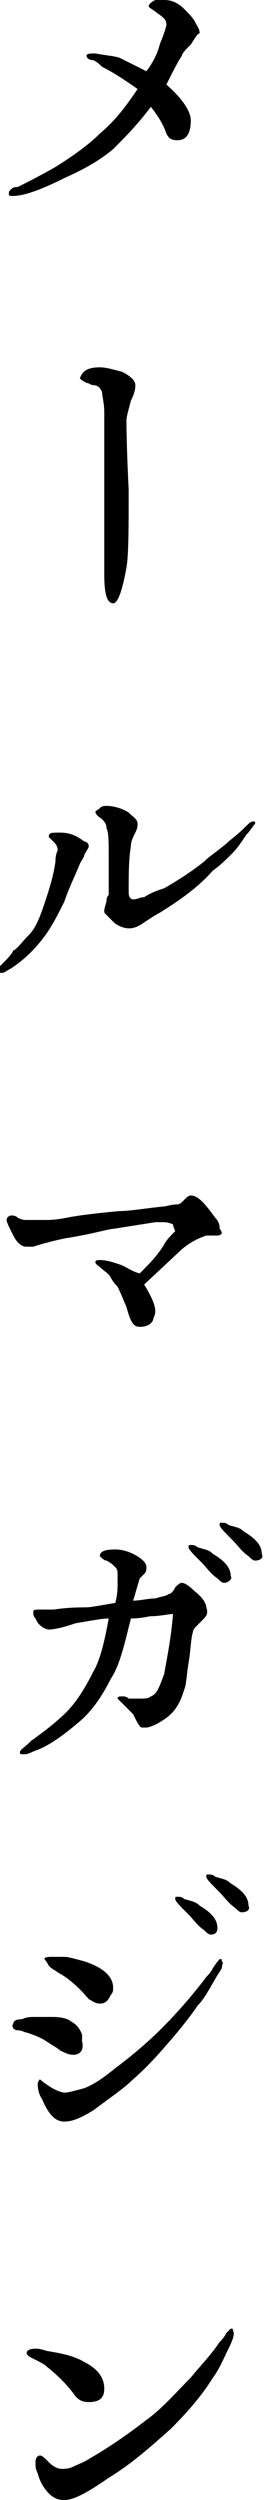
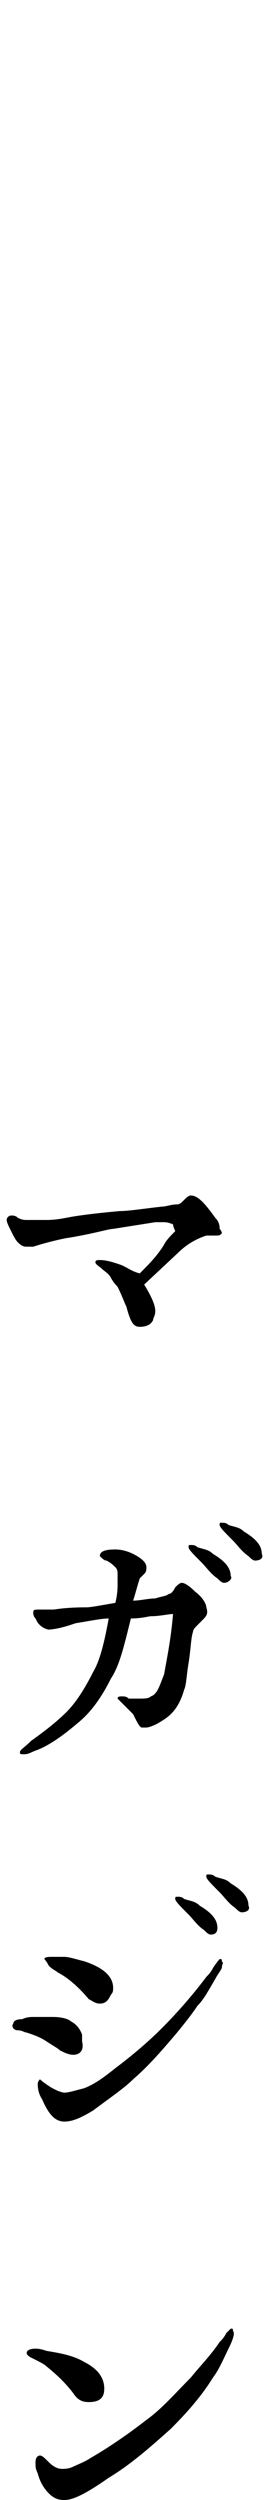
<svg xmlns="http://www.w3.org/2000/svg" version="1.1" id="レイヤー_1" x="0px" y="0px" width="11.9px" height="112.3px" viewBox="0 0 11.9 112.3" style="enable-background:new 0 0 11.9 112.3;" xml:space="preserve">
  <g>
-     <path d="M8.6,2C8.4,2.2,8.2,2.4,8.2,2.5C8,2.8,7.8,3.2,7.5,3.8C8.2,4.4,8.6,5,8.6,5.4C8.6,6,8.4,6.3,8,6.3c-0.3,0-0.4-0.1-0.5-0.3   C7.4,5.7,7.2,5.3,6.8,4.8C6.2,5.6,5.6,6.2,5.1,6.7C4.5,7.2,3.8,7.6,2.9,8C1.9,8.5,1.1,8.8,0.6,8.8c-0.2,0-0.2,0-0.2-0.1   c0-0.1,0-0.1,0.1-0.2s0.2-0.1,0.3-0.1c0.4-0.2,1-0.5,1.7-0.9c0.8-0.5,1.5-1,2-1.5c0.6-0.5,1.1-1.1,1.7-2C5.5,3.5,5,3.2,4.6,3   C4.5,2.9,4.4,2.8,4.2,2.7C4,2.7,3.9,2.6,3.9,2.5c0-0.1,0.2-0.1,0.4-0.1c0.5,0.1,0.8,0.1,1.1,0.2C5.8,2.8,6.2,3,6.6,3.2   C6.9,2.8,7.1,2.4,7.2,2c0.2-0.5,0.3-0.8,0.3-0.9c0-0.2-0.1-0.3-0.4-0.5C7,0.5,6.8,0.4,6.7,0.3C6.7,0.2,6.8,0.1,7,0   c0.1,0,0.2,0,0.4,0C7.7,0,8,0.1,8.3,0.4c0.2,0.2,0.4,0.4,0.5,0.6c0.1,0.2,0.2,0.3,0.2,0.5C8.9,1.5,8.8,1.7,8.6,2z" />
-     <path d="M5.9,18c-0.1,0.4-0.2,0.7-0.2,0.9c0,0.1,0,1.1,0.1,3.1c0,1.7,0,2.9-0.1,3.5c-0.2,1.1-0.4,1.6-0.6,1.6   c-0.3,0-0.4-0.5-0.4-1.3c0-0.1,0-1.1,0-3.8c0-0.6,0-0.7,0-1.3v-2.2c0-0.4-0.1-0.7-0.1-0.9c-0.1-0.2-0.2-0.3-0.4-0.3   c-0.1,0-0.2-0.1-0.3-0.1C3.7,17.1,3.6,17,3.6,17c0.1-0.3,0.3-0.5,0.9-0.5c0.3,0,0.6,0.1,1,0.2c0.4,0.2,0.6,0.4,0.6,0.6   C6.1,17.4,6.1,17.6,5.9,18z" />
-     <path d="M3.8,38.4c0,0.1-0.1,0.2-0.2,0.4c-0.2,0.5-0.5,1.1-0.7,1.7c-0.3,0.6-0.6,1.2-1,1.7c-0.4,0.5-0.8,0.9-1.4,1.3   c-0.2,0.1-0.3,0.2-0.4,0.2c-0.1,0-0.2,0-0.2-0.1c0-0.1,0.1-0.2,0.2-0.3c0.2-0.2,0.4-0.4,0.5-0.6C0.8,42.6,1,42.3,1.3,42   s0.5-0.8,0.7-1.4c0.2-0.6,0.4-1.2,0.5-1.9c0-0.1,0-0.3,0.1-0.5c0-0.2-0.1-0.3-0.2-0.4c-0.1-0.1-0.1-0.1-0.2-0.2   c0-0.2,0.1-0.2,0.5-0.2c0.4,0,0.7,0.1,1.1,0.4C3.9,37.8,4,37.9,4,38C4,38.1,3.9,38.2,3.8,38.4z M11.1,37.5   c-0.2,0.3-0.4,0.6-0.6,0.8c-0.3,0.3-0.6,0.6-0.9,0.8C8.9,39.9,8,40.5,7.2,41c-0.2,0.1-0.5,0.3-0.8,0.5c-0.3,0.2-0.5,0.2-0.6,0.2   c-0.2,0-0.5-0.1-0.7-0.3c-0.1-0.1-0.2-0.2-0.3-0.3c-0.1-0.1-0.1-0.1-0.1-0.2c0,0,0-0.1,0.1-0.4c0-0.1,0-0.2,0.1-0.3   c0-0.3,0-0.6,0-1.1v-0.6c0-0.7,0-1.1-0.1-1.3c0-0.2-0.1-0.3-0.2-0.4c-0.1-0.1-0.2-0.1-0.3-0.3c0-0.1,0.1-0.1,0.2-0.2   c0.1-0.1,0.2-0.1,0.3-0.1c0.3,0,0.7,0.1,1,0.3c0.2,0.2,0.4,0.3,0.4,0.5c0,0.1,0,0.2-0.1,0.4c-0.1,0.2-0.2,0.4-0.2,0.6   c-0.1,0.6-0.1,1.3-0.1,2.1c0,0.2,0.1,0.3,0.2,0.3c0.2,0,0.3-0.1,0.5-0.1c0.3-0.2,0.6-0.3,0.9-0.4c0.7-0.4,1.3-0.8,1.8-1.2   c0.2-0.2,0.5-0.4,1-0.8c0.2-0.2,0.5-0.4,0.8-0.7c0.2-0.2,0.3-0.3,0.4-0.3c0.1,0,0.1,0,0.1,0.1C11.4,37.1,11.3,37.3,11.1,37.5z" />
    <path d="M10,55.4c-0.1,0.1-0.1,0.1-0.3,0.1c-0.2,0-0.3,0-0.4,0c-0.3,0.1-0.8,0.3-1.3,0.8l-1.5,1.4C6.8,58.2,7,58.6,7,58.9   c0,0.2-0.1,0.3-0.1,0.4c-0.1,0.2-0.3,0.3-0.6,0.3c-0.2,0-0.3-0.1-0.4-0.3c0,0-0.1-0.2-0.2-0.6c-0.1-0.2-0.2-0.5-0.4-0.9   c-0.2-0.2-0.3-0.4-0.3-0.4c-0.1-0.2-0.3-0.3-0.4-0.4c-0.1-0.1-0.3-0.2-0.3-0.3c0-0.1,0.1-0.1,0.2-0.1c0.3,0,0.6,0.1,0.9,0.2   c0.3,0.1,0.5,0.3,0.9,0.4c0.4-0.4,0.8-0.8,1.1-1.3c0.1-0.2,0.3-0.4,0.5-0.6C7.8,55.1,7.8,55,7.8,55s-0.2-0.1-0.4-0.1   c-0.1,0-0.2,0-0.4,0l-1.9,0.3c-0.2,0-0.8,0.2-2,0.4C3,55.6,2.1,55.8,1.5,56C1.2,56,1.2,56,1.2,56C1.1,56,1,56,0.8,55.8   c-0.1-0.1-0.2-0.3-0.3-0.5c-0.1-0.2-0.2-0.4-0.2-0.5s0.1-0.2,0.2-0.2c0.1,0,0.2,0,0.3,0.1c0.2,0.1,0.3,0.1,0.4,0.1   c0.1,0,0.2,0,0.3,0c0.1,0,0.3,0,0.6,0c0.1,0,0.4,0,0.9-0.1c0.5-0.1,1.3-0.2,2.4-0.3c0.4,0,1-0.1,1.9-0.2c0.2,0,0.4-0.1,0.7-0.1   c0.1,0,0.2-0.1,0.3-0.2c0.1-0.1,0.2-0.2,0.3-0.2c0.3,0,0.6,0.3,1.1,1c0.2,0.2,0.2,0.4,0.2,0.5C10,55.3,10,55.4,10,55.4z" />
    <path d="M9.1,72.8C9,72.9,9,72.9,8.9,73c-0.1,0.1-0.2,0.2-0.2,0.3c-0.1,0.3-0.1,0.8-0.2,1.4c-0.1,0.6-0.1,1-0.2,1.2   c-0.2,0.7-0.5,1.1-1,1.4c-0.3,0.2-0.6,0.3-0.7,0.3c-0.1,0-0.1,0-0.2,0S6.2,77.4,6,77c-0.1-0.1-0.2-0.2-0.4-0.4   c-0.2-0.2-0.3-0.3-0.3-0.3c0-0.1,0.1-0.1,0.2-0.1c0.1,0,0.2,0,0.3,0.1c0.2,0,0.4,0,0.5,0c0.2,0,0.4,0,0.5-0.1   c0.3-0.1,0.4-0.5,0.6-1c0.1-0.6,0.3-1.5,0.4-2.7c-0.2,0-0.6,0.1-1,0.1c-0.1,0-0.4,0.1-0.9,0.1c-0.3,1.2-0.5,2.1-0.9,2.7   c-0.5,1-1,1.6-1.5,2c-0.7,0.6-1.3,1-1.8,1.2c-0.3,0.1-0.4,0.2-0.6,0.2s-0.2,0-0.2-0.1c0-0.1,0.2-0.2,0.5-0.5   c0.7-0.5,1.2-0.9,1.6-1.3c0.4-0.4,0.8-1,1.2-1.8c0.3-0.5,0.5-1.3,0.7-2.4c-0.3,0-0.8,0.1-1.4,0.2c-0.1,0-0.3,0.1-0.7,0.2   c-0.4,0.1-0.6,0.1-0.6,0.1c-0.1,0-0.3-0.1-0.4-0.2c-0.1-0.1-0.1-0.1-0.2-0.3c-0.1-0.1-0.1-0.2-0.1-0.3c0-0.1,0.1-0.1,0.3-0.1   c0.1,0,0.1,0,0.3,0c0.1,0,0.2,0,0.3,0c0.1,0,0.5-0.1,1.5-0.1c0.2,0,0.7-0.1,1.3-0.2c0.1-0.4,0.1-0.7,0.1-0.8c0-0.1,0-0.1,0-0.2   c0-0.1,0-0.2,0-0.3c0-0.1,0-0.2-0.1-0.3c-0.1-0.1-0.2-0.2-0.4-0.3c-0.1,0-0.2-0.1-0.3-0.2c0-0.2,0.2-0.3,0.7-0.3   c0.3,0,0.6,0.1,0.8,0.2c0.4,0.2,0.6,0.4,0.6,0.6c0,0.1,0,0.2-0.1,0.3c-0.1,0.1-0.2,0.2-0.2,0.2c-0.1,0.3-0.2,0.7-0.3,1   c0.3,0,0.7-0.1,1-0.1c0.3-0.1,0.5-0.1,0.6-0.2c0.1,0,0.2-0.1,0.3-0.3c0.1-0.1,0.2-0.2,0.3-0.2c0.1,0,0.3,0.1,0.6,0.4   c0.4,0.3,0.5,0.6,0.5,0.7C9.4,72.5,9.3,72.6,9.1,72.8z M10.1,71.1c-0.1,0-0.2-0.1-0.3-0.2c-0.3-0.2-0.5-0.5-0.7-0.7   c-0.4-0.4-0.6-0.6-0.6-0.7c0-0.1,0-0.1,0.1-0.1c0.1,0,0.2,0,0.3,0.1c0.3,0.1,0.5,0.1,0.7,0.3c0.5,0.3,0.8,0.6,0.8,1   C10.5,70.9,10.3,71.1,10.1,71.1z M11.5,70.1c-0.1,0-0.2-0.1-0.3-0.2c-0.3-0.2-0.5-0.5-0.7-0.7c-0.4-0.4-0.6-0.6-0.6-0.7   c0-0.1,0-0.1,0.1-0.1c0.1,0,0.2,0,0.3,0.1c0.3,0.1,0.5,0.1,0.7,0.3c0.5,0.3,0.8,0.6,0.8,1C11.9,70,11.7,70.1,11.5,70.1z" />
    <path d="M3.3,92.3c-0.2,0-0.4-0.1-0.6-0.2c-0.1-0.1-0.3-0.2-0.6-0.4c-0.3-0.2-0.6-0.3-0.9-0.4c-0.1,0-0.2-0.1-0.4-0.1   S0.5,91,0.6,90.9c0-0.1,0.1-0.2,0.4-0.2c0.2-0.1,0.4-0.1,0.5-0.1c0.4,0,0.7,0,0.9,0c0.4,0,0.7,0.1,0.8,0.2c0.2,0.1,0.4,0.3,0.5,0.6   c0,0.1,0,0.2,0,0.3C3.8,92.1,3.6,92.3,3.3,92.3z M10,88.4c-0.1,0.2-0.2,0.3-0.3,0.5c-0.3,0.5-0.5,0.9-0.8,1.2   c-0.2,0.3-0.5,0.7-1,1.3c-0.6,0.7-1.2,1.4-1.9,2c-0.4,0.4-1,0.8-1.8,1.4c-0.5,0.3-0.9,0.5-1.3,0.5s-0.7-0.3-1-1   c-0.2-0.3-0.2-0.6-0.2-0.7c0-0.1,0.1-0.2,0.1-0.2c0,0,0.1,0.1,0.4,0.3C2.5,93.9,2.8,94,2.9,94c0.2,0,0.5-0.1,0.9-0.2   c0.5-0.2,0.9-0.5,1.4-0.9c0.8-0.6,1.5-1.2,2.1-1.8c0.7-0.7,1.4-1.5,2-2.3c0.1-0.1,0.2-0.2,0.3-0.4C9.8,88.1,9.9,88,9.9,88   c0.1,0,0.1,0,0.1,0.1C10.1,88.2,10,88.2,10,88.4z M5,89.6C4.9,89.8,4.8,90,4.5,90c-0.2,0-0.3-0.1-0.5-0.2c-0.5-0.6-1-1-1.4-1.2   c-0.1-0.1-0.2-0.1-0.4-0.3C2.1,88.1,2,88,2,88c0-0.1,0.2-0.1,0.4-0.1c0.1,0,0.3,0,0.5,0c0.2,0,0.5,0.1,0.9,0.2   c0.9,0.3,1.3,0.7,1.3,1.2C5.1,89.4,5.1,89.5,5,89.6z M9.5,86.9c-0.1,0-0.2-0.1-0.3-0.2c-0.3-0.2-0.5-0.5-0.7-0.7   c-0.4-0.4-0.6-0.6-0.6-0.7c0-0.1,0-0.1,0.1-0.1c0.1,0,0.2,0,0.3,0.1c0.3,0.1,0.5,0.1,0.7,0.3c0.5,0.3,0.8,0.6,0.8,1   C9.8,86.8,9.7,86.9,9.5,86.9z M10.9,85.9c-0.1,0-0.2-0.1-0.3-0.2c-0.3-0.2-0.5-0.5-0.7-0.7c-0.4-0.4-0.6-0.6-0.6-0.7   c0-0.1,0-0.1,0.1-0.1c0.1,0,0.2,0,0.3,0.1c0.3,0.1,0.5,0.1,0.7,0.3c0.5,0.3,0.8,0.6,0.8,1C11.3,85.8,11.1,85.9,10.9,85.9z" />
    <path d="M4,107.9c-0.3,0-0.5-0.1-0.7-0.4c-0.3-0.4-0.7-0.8-1.2-1.2c-0.1-0.1-0.3-0.2-0.7-0.4c-0.2-0.1-0.2-0.2-0.2-0.2   c0-0.1,0.1-0.2,0.4-0.2c0.1,0,0.2,0,0.5,0.1c0.6,0.1,1.2,0.2,1.7,0.5c0.6,0.3,0.9,0.7,0.9,1.2C4.7,107.7,4.5,107.9,4,107.9z    M10.3,105.5c-0.2,0.4-0.4,0.9-0.7,1.3c-0.5,0.8-1.1,1.5-1.9,2.3c-0.9,0.8-1.8,1.6-2.8,2.2c-1,0.7-1.6,1-2,1   c-0.3,0-0.5-0.1-0.7-0.3c-0.2-0.2-0.4-0.5-0.5-0.9c-0.1-0.2-0.1-0.3-0.1-0.5c0-0.2,0.1-0.3,0.2-0.3c0.1,0,0.2,0.1,0.4,0.3   c0.2,0.2,0.4,0.3,0.6,0.3c0.1,0,0.3,0,0.5-0.1c0.2-0.1,0.5-0.2,0.8-0.4c0.7-0.4,1.6-1,2.5-1.7c0.7-0.5,1.3-1.2,2-1.9   c0.4-0.5,0.9-1,1.3-1.6c0.1-0.1,0.2-0.2,0.3-0.4c0.1-0.1,0.2-0.2,0.2-0.2c0.1,0,0.1,0,0.1,0.1C10.6,104.8,10.5,105.1,10.3,105.5z" />
  </g>
</svg>